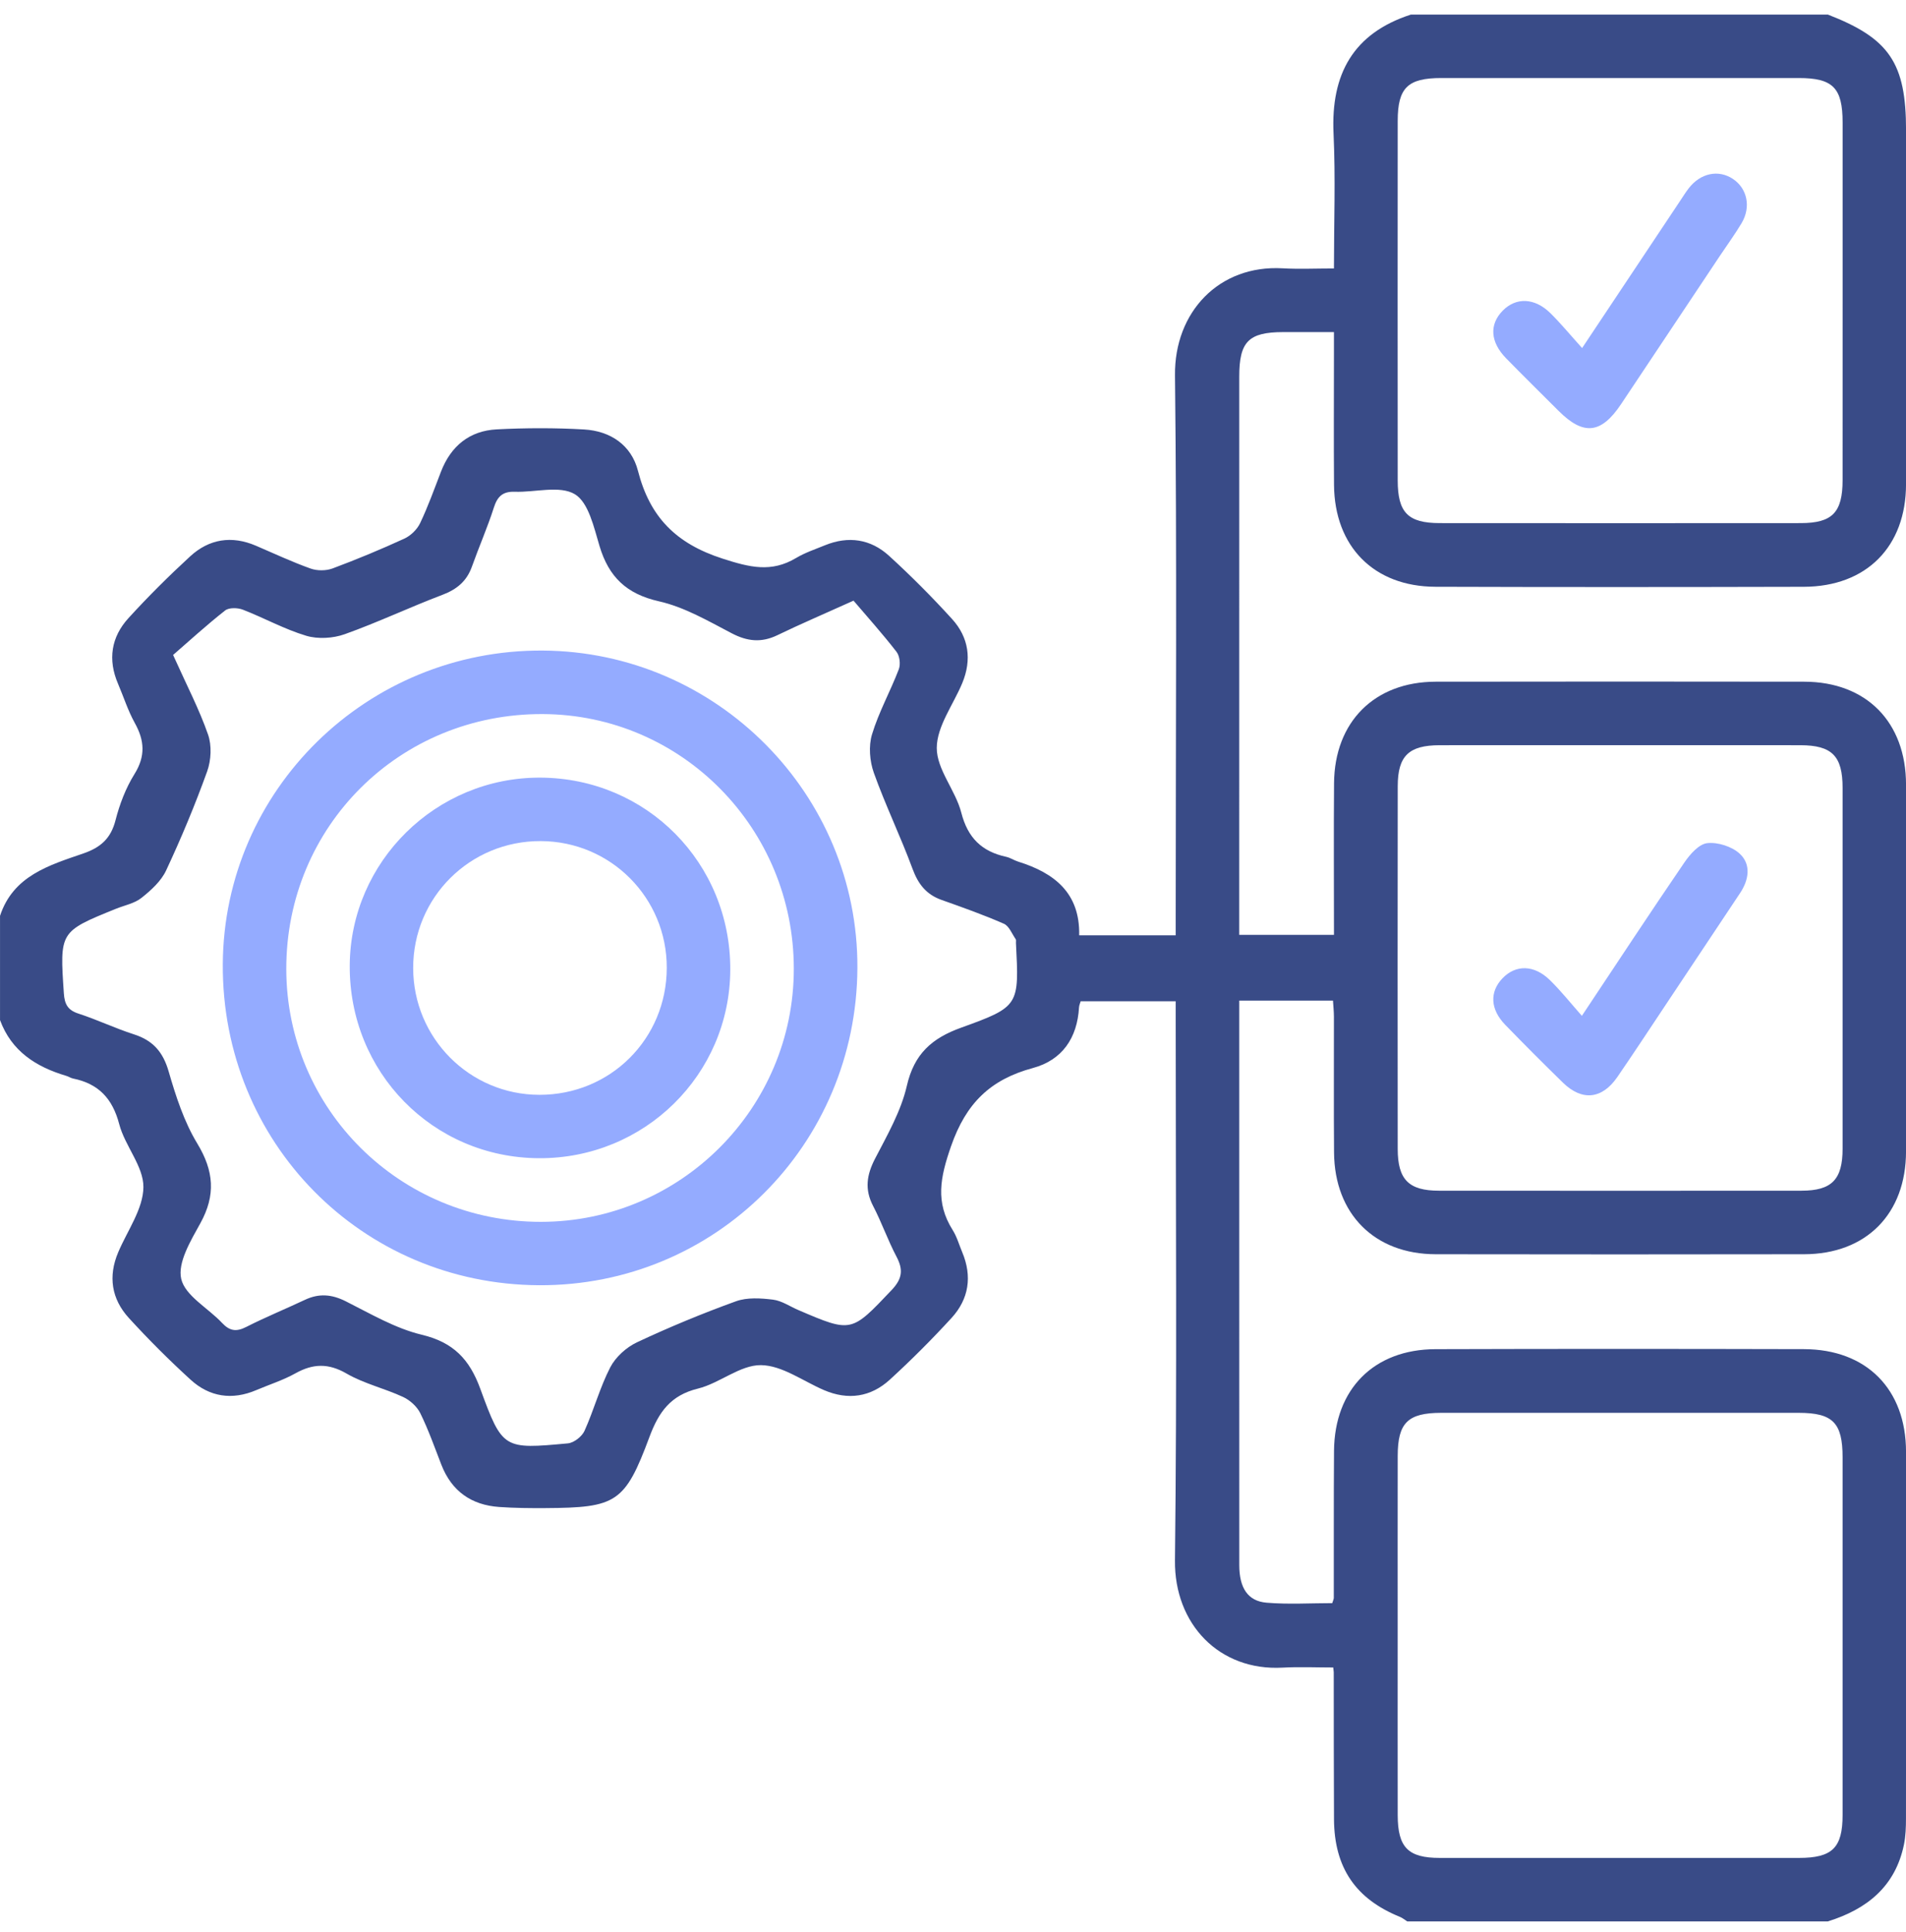
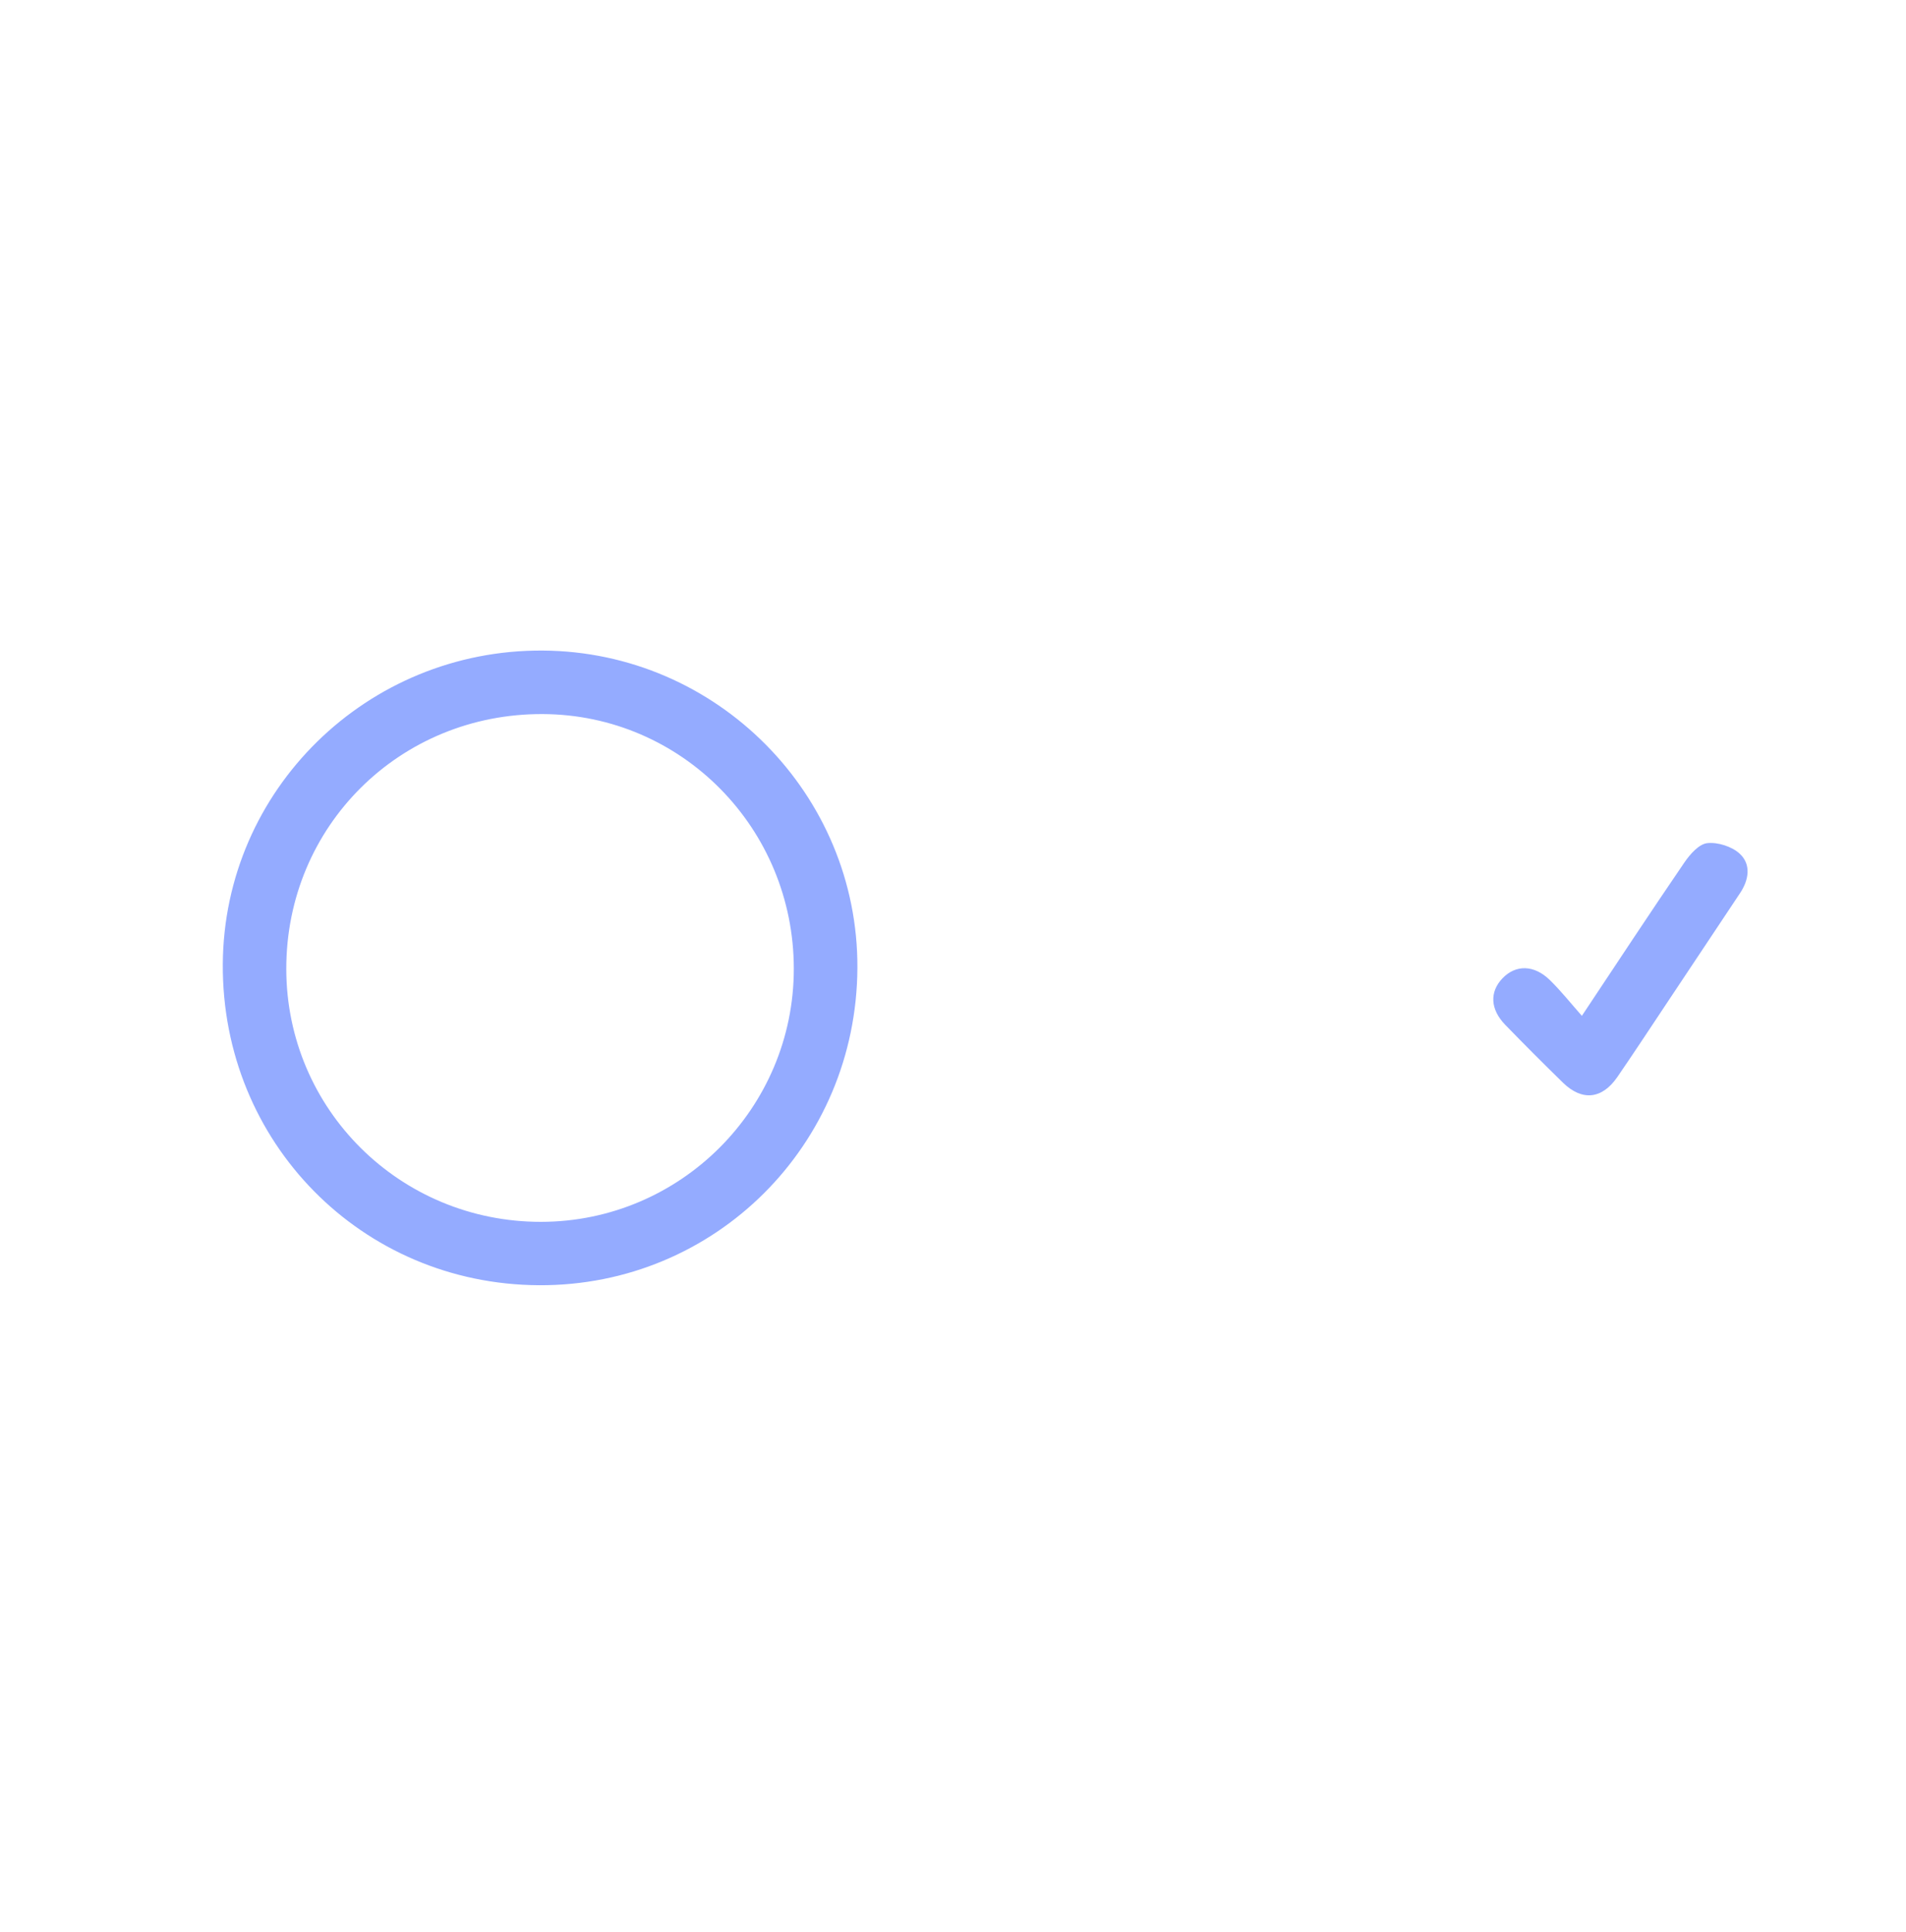
<svg xmlns="http://www.w3.org/2000/svg" width="75" height="76" viewBox="0 0 75 76" fill="none">
-   <path fill-rule="evenodd" clip-rule="evenodd" d="M55.373 75.573C55.278 75.513 55.189 75.437 55.087 75.395C53.344 74.69 52.504 73.46 52.492 71.557C52.481 69.629 52.485 67.7 52.482 65.772C52.482 65.748 52.477 65.724 52.463 65.586C51.809 65.586 51.136 65.555 50.467 65.592C47.975 65.729 46.206 63.877 46.234 61.374C46.316 54.321 46.263 47.265 46.263 40.211C46.263 39.948 46.263 39.685 46.263 39.383C44.989 39.383 43.779 39.383 42.524 39.383C42.505 39.45 42.464 39.536 42.459 39.624C42.389 40.828 41.798 41.696 40.643 42.008C38.976 42.458 38.014 43.385 37.422 45.087C36.996 46.312 36.796 47.285 37.489 48.384C37.655 48.648 37.741 48.962 37.864 49.254C38.261 50.204 38.126 51.093 37.441 51.84C36.668 52.683 35.856 53.496 35.011 54.268C34.263 54.95 33.374 55.084 32.425 54.677C31.598 54.323 30.772 53.702 29.941 53.694C29.119 53.687 28.319 54.406 27.462 54.617C26.386 54.881 25.92 55.539 25.555 56.52C24.591 59.11 24.249 59.3 21.472 59.317C20.862 59.321 20.25 59.316 19.642 59.273C18.545 59.196 17.771 58.651 17.366 57.608C17.102 56.928 16.859 56.237 16.538 55.584C16.407 55.32 16.13 55.07 15.859 54.945C15.133 54.608 14.327 54.424 13.64 54.027C12.922 53.612 12.318 53.63 11.624 54.017C11.139 54.288 10.597 54.458 10.083 54.677C9.134 55.081 8.245 54.948 7.498 54.265C6.652 53.493 5.839 52.681 5.067 51.836C4.387 51.089 4.248 50.202 4.653 49.251C5.014 48.401 5.635 47.549 5.643 46.693C5.65 45.872 4.915 45.072 4.691 44.215C4.426 43.203 3.874 42.624 2.876 42.421C2.782 42.402 2.698 42.342 2.605 42.315C1.418 41.963 0.453 41.348 0.001 40.123C0.001 38.756 0.001 37.389 0.001 36.022C0.521 34.443 1.937 34.031 3.278 33.569C3.96 33.334 4.362 32.98 4.545 32.264C4.706 31.635 4.948 30.998 5.29 30.449C5.731 29.741 5.689 29.128 5.303 28.434C5.033 27.948 4.864 27.407 4.644 26.893C4.236 25.943 4.375 25.056 5.057 24.31C5.828 23.465 6.643 22.655 7.485 21.881C8.232 21.196 9.117 21.057 10.067 21.463C10.782 21.769 11.488 22.101 12.22 22.362C12.479 22.455 12.829 22.454 13.087 22.358C14.042 22.002 14.985 21.61 15.911 21.185C16.162 21.07 16.413 20.825 16.531 20.577C16.845 19.92 17.09 19.23 17.353 18.55C17.744 17.541 18.476 16.943 19.547 16.888C20.69 16.829 21.841 16.826 22.983 16.892C24.02 16.951 24.844 17.506 25.104 18.52C25.571 20.337 26.597 21.38 28.433 21.972C29.506 22.318 30.351 22.53 31.328 21.946C31.68 21.736 32.08 21.603 32.462 21.447C33.386 21.07 34.26 21.201 34.984 21.862C35.847 22.649 36.675 23.481 37.461 24.345C38.123 25.071 38.247 25.947 37.865 26.867C37.511 27.72 36.864 28.567 36.861 29.418C36.858 30.263 37.6 31.084 37.826 31.963C38.081 32.958 38.635 33.493 39.594 33.701C39.758 33.737 39.906 33.841 40.068 33.891C41.487 34.334 42.501 35.122 42.465 36.787C43.743 36.787 44.955 36.787 46.263 36.787C46.263 36.51 46.263 36.252 46.263 35.993C46.263 28.917 46.315 21.841 46.235 14.766C46.206 12.272 47.97 10.412 50.468 10.553C51.119 10.59 51.774 10.559 52.49 10.559C52.49 8.748 52.555 6.996 52.474 5.25C52.367 2.923 53.242 1.311 55.519 0.573C60.988 0.573 66.457 0.573 71.925 0.573C74.349 1.512 75.002 2.48 75.002 5.13C75.002 9.768 75.005 14.406 75.001 19.045C74.999 21.5 73.444 23.073 70.98 23.08C66.146 23.092 61.313 23.095 56.479 23.079C54.063 23.07 52.513 21.498 52.493 19.075C52.479 17.366 52.49 15.658 52.49 13.949C52.49 13.668 52.49 13.387 52.49 13.061C51.751 13.061 51.12 13.06 50.489 13.062C49.132 13.065 48.764 13.436 48.764 14.811C48.763 21.89 48.763 28.97 48.763 36.05C48.763 36.288 48.763 36.526 48.763 36.77C50.036 36.77 51.239 36.77 52.491 36.77C52.491 34.75 52.478 32.777 52.494 30.804C52.513 28.389 54.089 26.817 56.492 26.813C61.326 26.805 66.16 26.806 70.993 26.813C73.438 26.816 74.999 28.399 75.001 30.86C75.004 35.669 75.004 40.478 75.001 45.288C74.999 47.745 73.435 49.328 70.99 49.332C66.156 49.34 61.322 49.34 56.489 49.332C54.088 49.327 52.514 47.749 52.494 45.336C52.479 43.554 52.492 41.772 52.489 39.989C52.488 39.779 52.465 39.569 52.452 39.357C51.202 39.357 50.016 39.357 48.764 39.357C48.764 39.622 48.764 39.861 48.764 40.101C48.764 42.835 48.764 45.569 48.764 48.303C48.764 52.722 48.762 57.141 48.765 61.559C48.766 62.455 49.098 62.976 49.839 63.038C50.702 63.11 51.576 63.055 52.423 63.055C52.458 62.942 52.484 62.896 52.484 62.849C52.488 60.92 52.478 58.992 52.493 57.063C52.513 54.638 54.063 53.073 56.484 53.066C61.317 53.051 66.151 53.053 70.984 53.065C73.448 53.071 74.999 54.642 75.001 57.103C75.005 61.912 75.004 66.721 74.999 71.53C74.999 71.87 74.987 72.217 74.92 72.548C74.581 74.202 73.459 75.095 71.925 75.573C66.408 75.573 60.89 75.573 55.373 75.573ZM33.586 23.625C32.402 24.159 31.486 24.55 30.591 24.983C29.962 25.287 29.409 25.231 28.79 24.907C27.866 24.424 26.928 23.876 25.93 23.651C24.647 23.362 23.953 22.688 23.59 21.474C23.37 20.742 23.16 19.763 22.62 19.439C22.026 19.083 21.058 19.37 20.254 19.342C19.784 19.326 19.573 19.525 19.433 19.964C19.181 20.75 18.846 21.51 18.569 22.289C18.364 22.862 17.977 23.181 17.407 23.397C16.116 23.886 14.863 24.482 13.563 24.945C13.103 25.109 12.511 25.144 12.049 25.006C11.193 24.75 10.395 24.305 9.556 23.98C9.352 23.901 9.011 23.892 8.859 24.011C8.132 24.583 7.447 25.209 6.811 25.761C7.357 26.975 7.845 27.908 8.187 28.893C8.337 29.324 8.309 29.902 8.152 30.339C7.676 31.66 7.133 32.962 6.538 34.234C6.341 34.657 5.944 35.017 5.567 35.316C5.294 35.534 4.904 35.607 4.566 35.743C2.339 36.644 2.348 36.643 2.513 39.078C2.542 39.493 2.665 39.731 3.086 39.867C3.826 40.107 4.533 40.447 5.273 40.684C6.018 40.923 6.415 41.376 6.636 42.141C6.918 43.116 7.242 44.117 7.763 44.977C8.417 46.056 8.495 47.006 7.885 48.111C7.507 48.796 6.982 49.661 7.131 50.303C7.286 50.968 8.19 51.448 8.739 52.035C9.034 52.349 9.294 52.393 9.683 52.195C10.442 51.809 11.232 51.487 12.002 51.124C12.552 50.865 13.053 50.906 13.604 51.182C14.58 51.672 15.553 52.249 16.598 52.499C17.841 52.797 18.475 53.462 18.899 54.623C19.771 57.011 19.823 57.004 22.346 56.771C22.583 56.749 22.898 56.503 22.999 56.281C23.369 55.462 23.602 54.578 24.012 53.783C24.222 53.376 24.646 52.993 25.065 52.796C26.337 52.199 27.64 51.66 28.961 51.182C29.399 51.024 29.936 51.059 30.414 51.118C30.762 51.16 31.086 51.388 31.422 51.531C33.518 52.429 33.499 52.411 35.085 50.741C35.51 50.293 35.548 49.939 35.274 49.422C34.934 48.778 34.694 48.081 34.357 47.435C34.015 46.78 34.103 46.21 34.434 45.571C34.914 44.646 35.455 43.706 35.684 42.707C35.972 41.452 36.666 40.836 37.822 40.42C40.12 39.593 40.102 39.545 39.977 37.084C39.974 37.036 39.99 36.974 39.967 36.94C39.819 36.728 39.707 36.422 39.502 36.333C38.701 35.982 37.874 35.688 37.049 35.396C36.448 35.183 36.129 34.773 35.908 34.174C35.438 32.901 34.842 31.674 34.385 30.397C34.221 29.937 34.174 29.345 34.313 28.886C34.579 28.007 35.037 27.188 35.367 26.326C35.442 26.131 35.403 25.798 35.277 25.637C34.724 24.924 34.12 24.252 33.586 23.625ZM54.998 64.293C54.998 66.661 54.995 69.029 54.999 71.397C55.002 72.665 55.409 73.076 56.654 73.076C61.366 73.078 66.078 73.077 70.789 73.076C72.101 73.076 72.505 72.679 72.505 71.385C72.507 66.697 72.506 62.01 72.505 57.323C72.505 55.962 72.122 55.571 70.777 55.57C66.09 55.568 61.403 55.567 56.715 55.57C55.398 55.571 55.001 55.961 54.999 57.262C54.995 59.606 54.998 61.95 54.998 64.293ZM72.506 11.925C72.506 9.557 72.507 7.189 72.506 4.821C72.505 3.455 72.126 3.069 70.778 3.069C66.091 3.068 61.404 3.068 56.716 3.069C55.393 3.069 54.999 3.451 54.999 4.757C54.995 9.469 54.995 14.181 54.999 18.893C54.999 20.162 55.403 20.574 56.654 20.575C61.39 20.579 66.126 20.579 70.862 20.575C72.104 20.574 72.504 20.153 72.505 18.883C72.507 16.564 72.506 14.245 72.506 11.925ZM63.748 29.31C61.382 29.31 59.016 29.308 56.65 29.311C55.436 29.313 55.001 29.73 55 30.924C54.994 35.68 54.994 40.436 54.999 45.192C55 46.397 55.434 46.833 56.622 46.833C61.378 46.837 66.134 46.837 70.89 46.833C72.08 46.832 72.505 46.394 72.505 45.183C72.507 40.452 72.507 35.72 72.505 30.989C72.505 29.735 72.088 29.313 70.845 29.311C68.479 29.308 66.113 29.31 63.748 29.31Z" fill="#394B87" />
  <path fill-rule="evenodd" clip-rule="evenodd" d="M33.738 38.074C33.702 45.041 28.136 50.584 21.211 50.551C14.232 50.517 8.726 44.93 8.767 37.923C8.807 31.066 14.447 25.542 21.362 25.588C28.212 25.633 33.773 31.244 33.738 38.074ZM31.236 38.105C31.236 32.58 26.829 28.11 21.357 28.086C15.729 28.061 11.26 32.499 11.265 38.109C11.27 43.627 15.739 48.064 21.289 48.058C26.775 48.053 31.236 43.59 31.236 38.105Z" fill="#94ABFF" />
-   <path fill-rule="evenodd" clip-rule="evenodd" d="M62.255 13.69C63.611 11.655 64.866 9.771 66.121 7.887C66.229 7.725 66.332 7.559 66.451 7.405C66.914 6.807 67.619 6.66 68.187 7.036C68.754 7.411 68.91 8.141 68.53 8.779C68.268 9.217 67.965 9.631 67.681 10.057C66.385 12.001 65.091 13.947 63.792 15.89C63.005 17.07 62.311 17.142 61.328 16.159C60.638 15.469 59.942 14.786 59.26 14.088C58.637 13.449 58.598 12.759 59.133 12.217C59.657 11.686 60.388 11.709 61.006 12.316C61.421 12.725 61.792 13.178 62.255 13.69Z" fill="#94ABFF" />
  <path fill-rule="evenodd" clip-rule="evenodd" d="M62.246 39.955C63.651 37.844 64.947 35.873 66.278 33.926C66.499 33.602 66.852 33.198 67.18 33.163C67.597 33.117 68.157 33.297 68.463 33.584C68.912 34.006 68.817 34.608 68.472 35.126C67.515 36.566 66.556 38.005 65.596 39.444C64.947 40.417 64.306 41.395 63.644 42.358C63.041 43.236 62.254 43.318 61.5 42.583C60.731 41.834 59.972 41.073 59.225 40.303C58.639 39.697 58.611 39.016 59.118 38.483C59.641 37.934 60.366 37.94 60.989 38.551C61.423 38.975 61.803 39.455 62.246 39.955Z" fill="#94ABFF" />
-   <path fill-rule="evenodd" clip-rule="evenodd" d="M21.2 45.555C17.025 45.531 13.732 42.17 13.762 37.967C13.791 33.882 17.161 30.567 21.263 30.586C25.448 30.605 28.753 33.947 28.736 38.143C28.719 42.272 25.356 45.58 21.2 45.555ZM26.237 38.065C26.241 35.313 24.034 33.094 21.281 33.082C18.494 33.069 16.253 35.298 16.258 38.078C16.263 40.831 18.478 43.056 21.22 43.062C24.017 43.068 26.233 40.861 26.237 38.065Z" fill="#94ABFF" />
</svg>